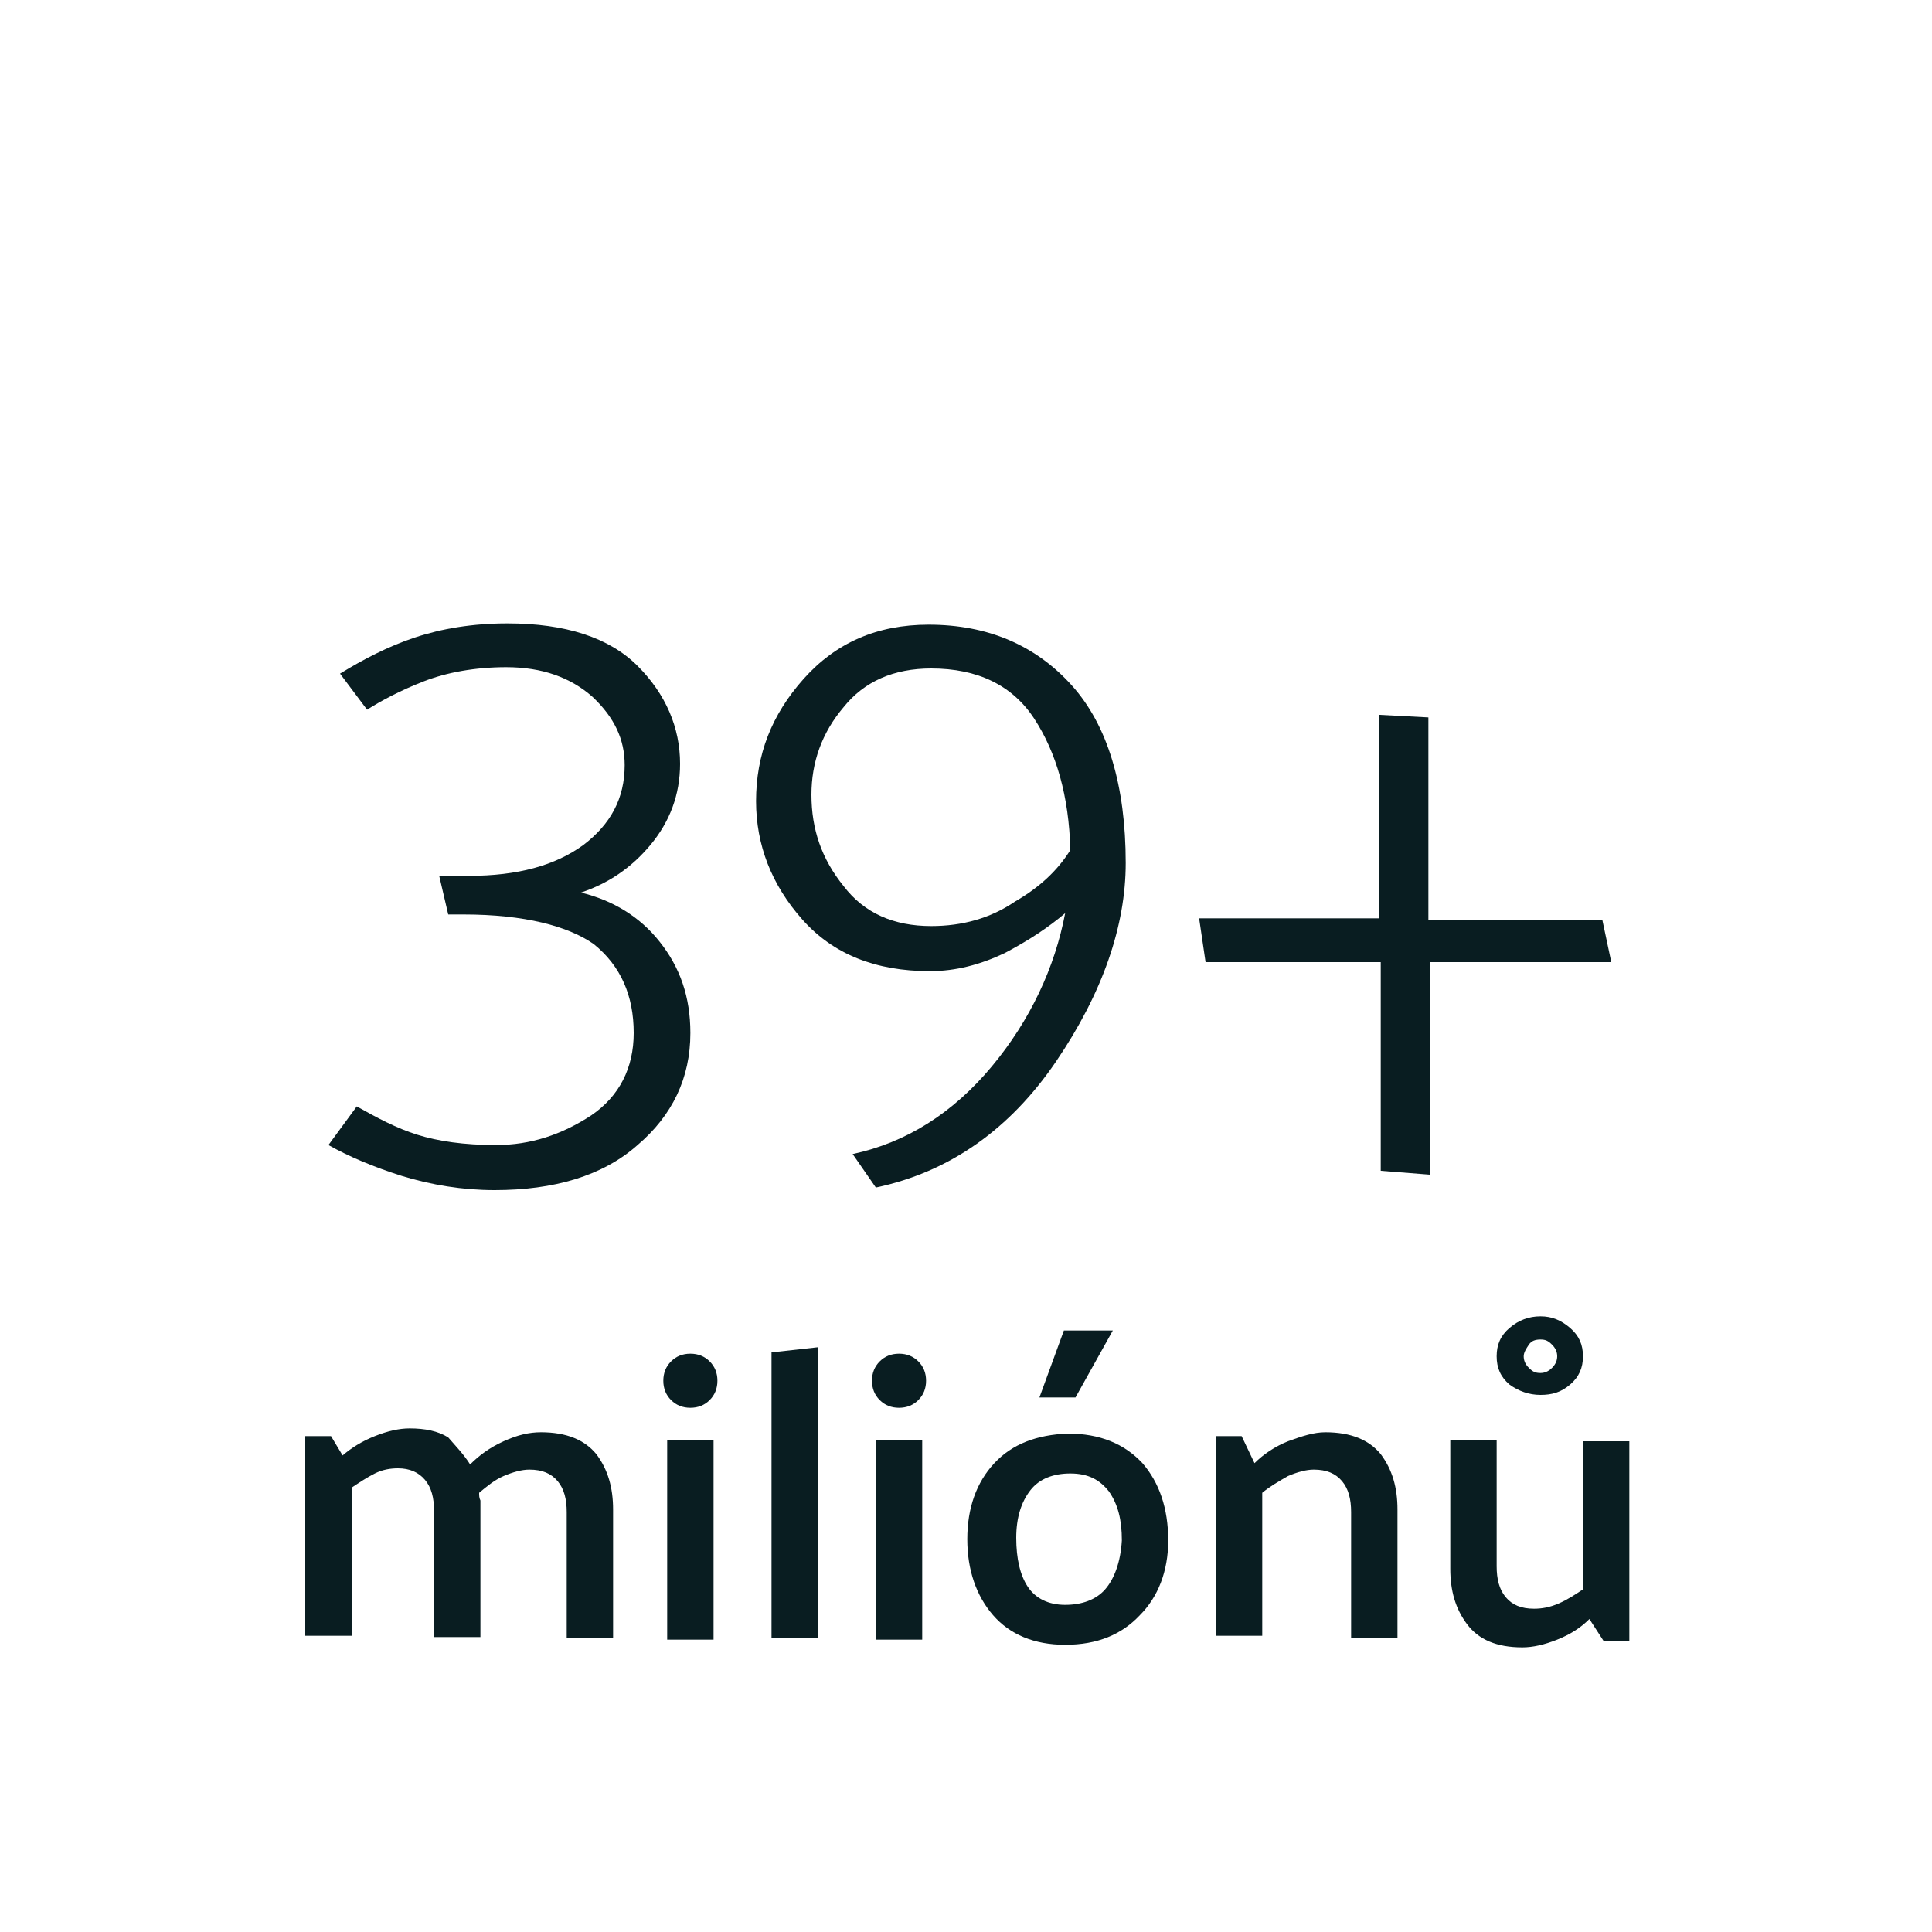
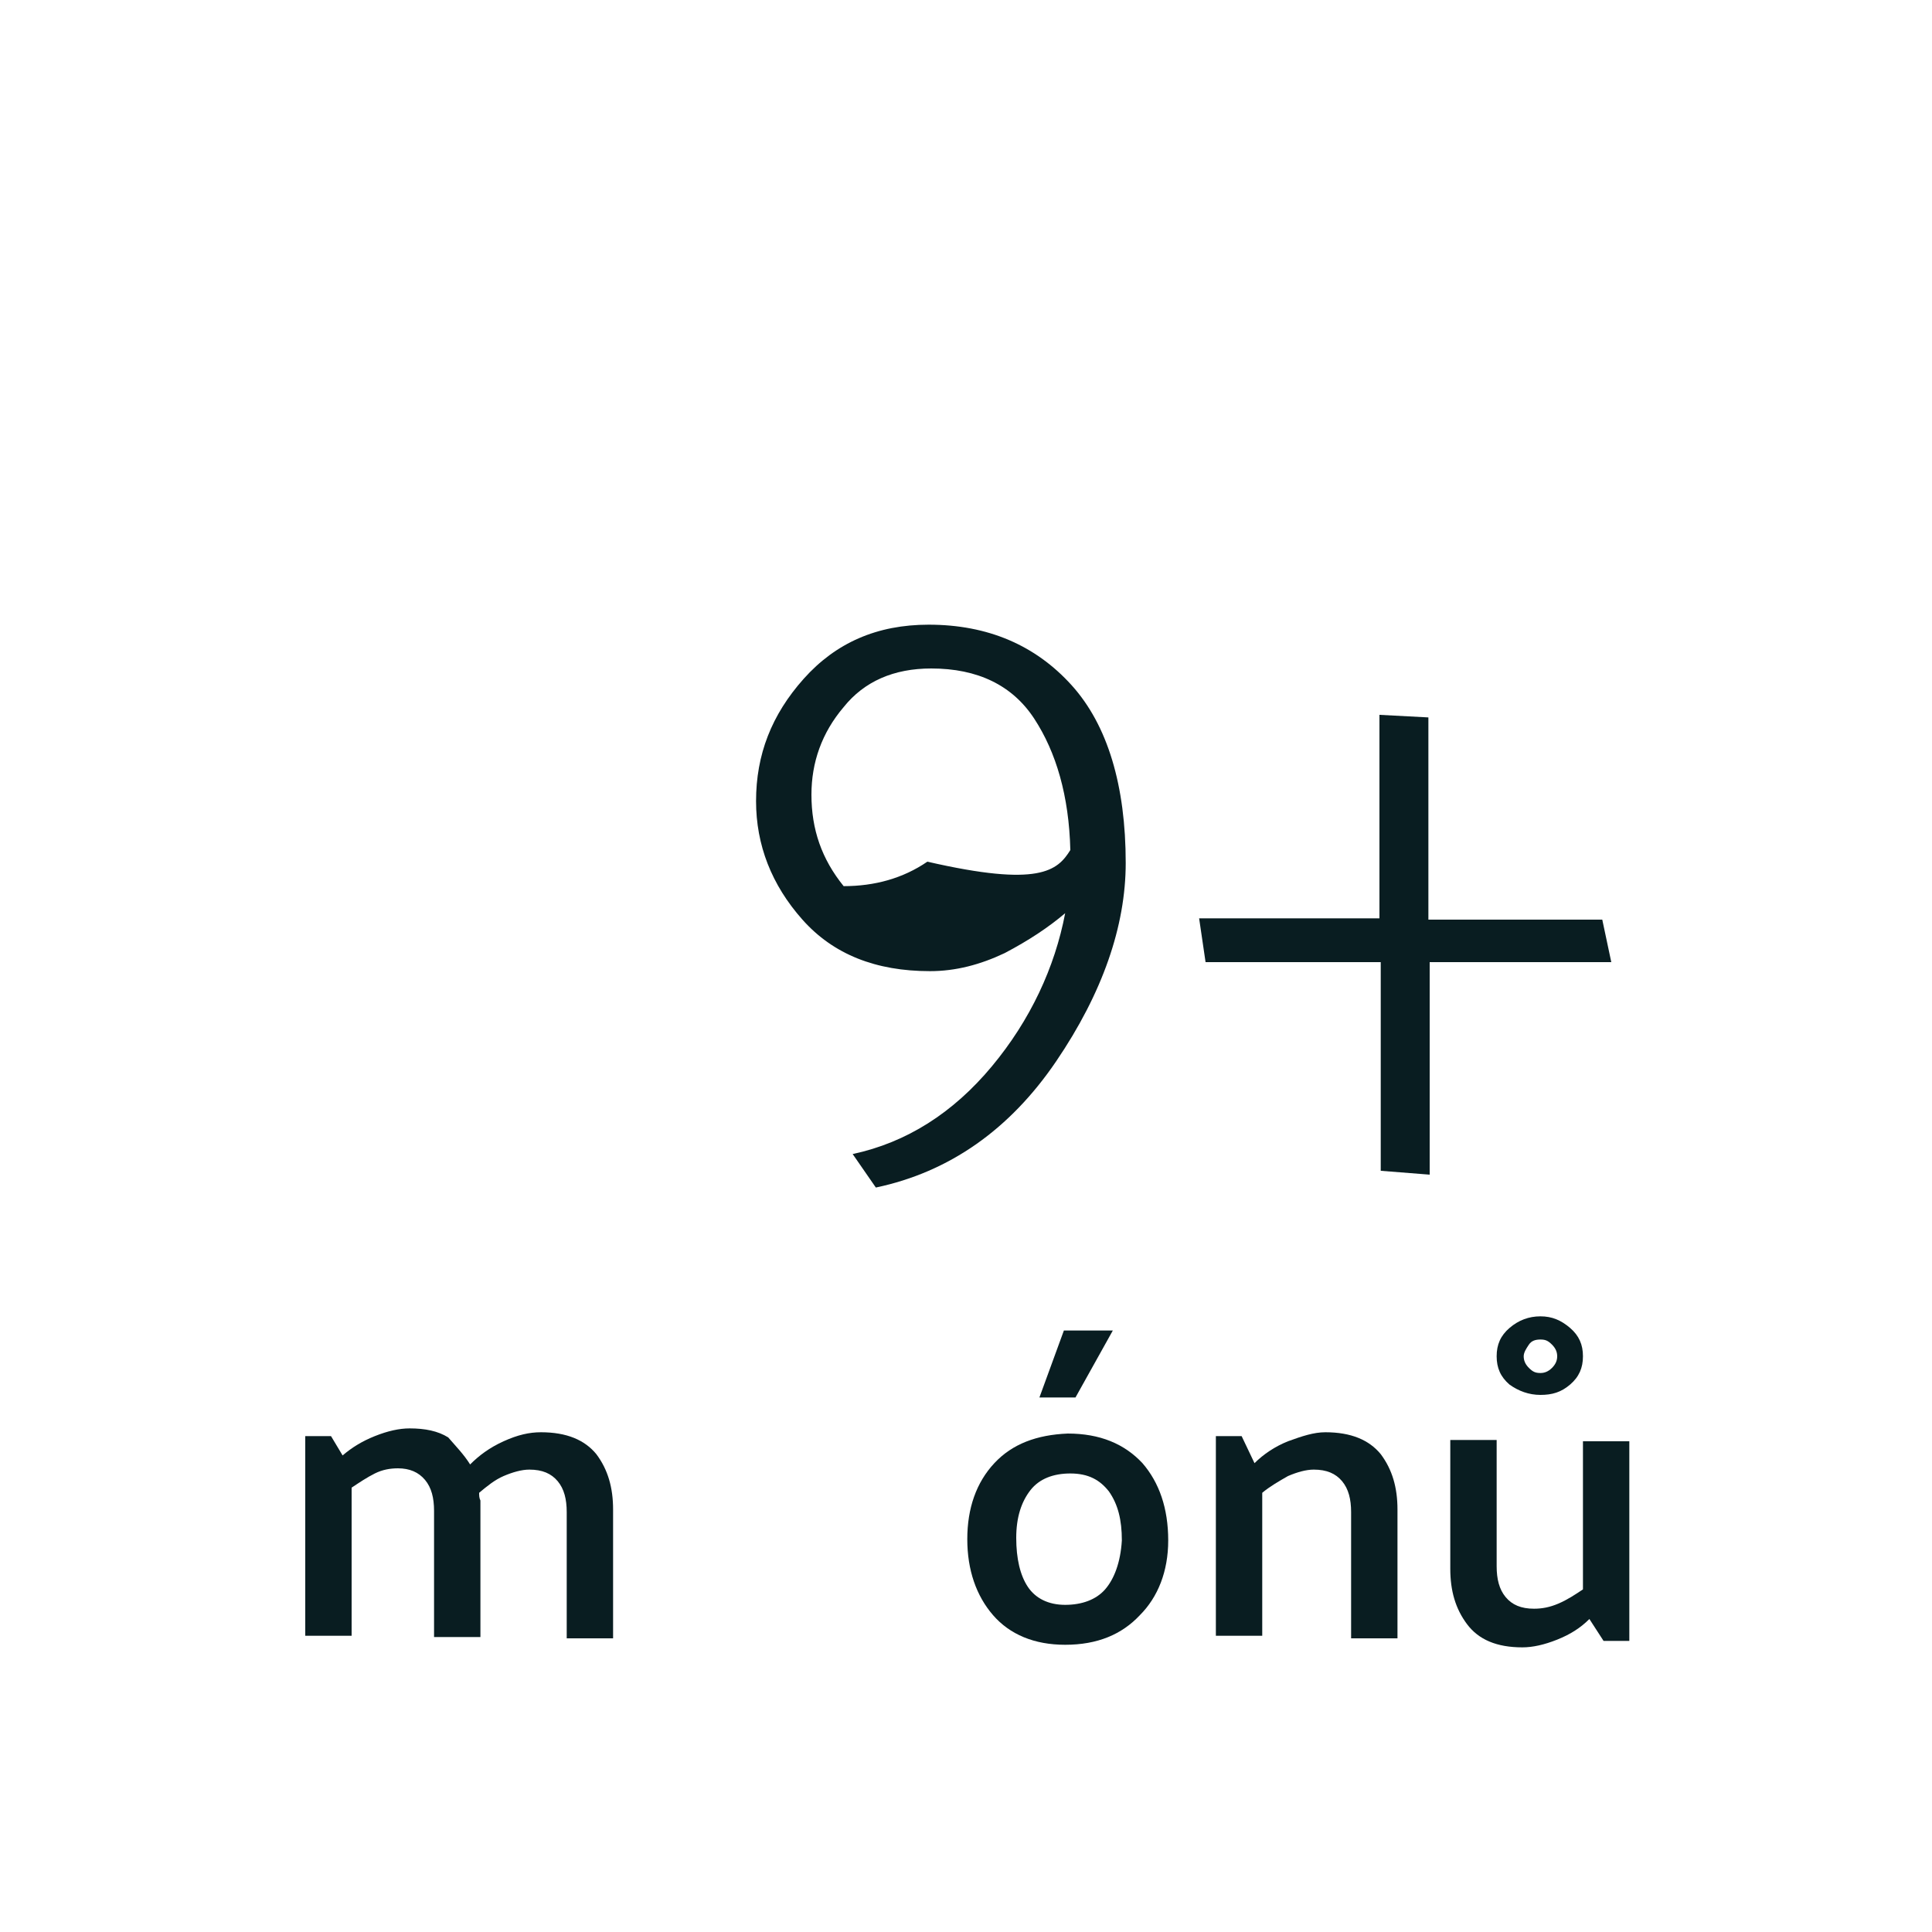
<svg xmlns="http://www.w3.org/2000/svg" version="1.1" id="Layer_1" x="0px" y="0px" width="150px" height="150px" viewBox="0 0 150 150" style="enable-background:new 0 0 150 150;" xml:space="preserve">
  <style type="text/css">
	.st0{fill:#091D21;}
</style>
  <g>
-     <path class="st0" d="M39.4,48.4c4.5,0,7.9,1.1,10.1,3.3c2.2,2.2,3.3,4.8,3.3,7.6c0,2.4-0.8,4.5-2.3,6.3c-1.5,1.8-3.3,3-5.4,3.7   c2.5,0.6,4.6,1.9,6.1,3.8c1.6,2,2.4,4.3,2.4,7.1c0,3.5-1.4,6.4-4.1,8.7c-2.7,2.4-6.5,3.5-11.1,3.5c-2.5,0-4.9-0.4-7.2-1.1   c-2.2-0.7-4.1-1.5-5.7-2.4l2.2-3c1.6,0.9,3.1,1.7,4.7,2.2c1.6,0.5,3.6,0.8,6.1,0.8c2.7,0,5.1-0.8,7.4-2.3c2.2-1.5,3.3-3.7,3.3-6.4   c0-2.9-1-5.2-3.1-6.9C44.1,71.9,40.7,71,36,71h-1.2l-0.7-3h2.3c3.8,0,6.7-0.8,8.9-2.4c2.1-1.6,3.2-3.6,3.2-6.2c0-2-0.8-3.7-2.5-5.3   c-1.7-1.5-3.9-2.3-6.7-2.3c-2.4,0-4.6,0.4-6.4,1.1s-3.3,1.5-4.4,2.2l-2.1-2.8c1.8-1.1,3.7-2.1,5.8-2.8   C34.3,48.8,36.7,48.4,39.4,48.4z" />
-     <path class="st0" d="M82.7,70.9C81.4,72,79.9,73,78,74c-1.9,0.9-3.8,1.4-5.8,1.4c-4.2,0-7.5-1.3-9.9-4c-2.4-2.7-3.6-5.8-3.6-9.2   c0-3.6,1.2-6.7,3.7-9.5c2.5-2.8,5.7-4.2,9.7-4.2c4.6,0,8.3,1.6,11.1,4.7c2.8,3.1,4.2,7.8,4.2,13.8c0,4.9-1.8,10.1-5.4,15.4   c-3.6,5.3-8.3,8.6-14,9.8l-1.8-2.6c4.2-0.9,7.8-3.2,10.8-6.8S81.9,75.1,82.7,70.9z M83.1,66c-0.1-4.2-1.1-7.6-2.8-10.2   c-1.7-2.6-4.4-3.9-8-3.9c-2.9,0-5.2,1-6.8,3c-1.7,2-2.5,4.3-2.5,6.8c0,2.7,0.8,5,2.5,7.1c1.6,2.1,3.9,3.1,6.8,3.1   c2.4,0,4.6-0.6,6.5-1.9C80.7,68.9,82.1,67.6,83.1,66z" />
+     <path class="st0" d="M82.7,70.9C81.4,72,79.9,73,78,74c-1.9,0.9-3.8,1.4-5.8,1.4c-4.2,0-7.5-1.3-9.9-4c-2.4-2.7-3.6-5.8-3.6-9.2   c0-3.6,1.2-6.7,3.7-9.5c2.5-2.8,5.7-4.2,9.7-4.2c4.6,0,8.3,1.6,11.1,4.7c2.8,3.1,4.2,7.8,4.2,13.8c0,4.9-1.8,10.1-5.4,15.4   c-3.6,5.3-8.3,8.6-14,9.8l-1.8-2.6c4.2-0.9,7.8-3.2,10.8-6.8S81.9,75.1,82.7,70.9z M83.1,66c-0.1-4.2-1.1-7.6-2.8-10.2   c-1.7-2.6-4.4-3.9-8-3.9c-2.9,0-5.2,1-6.8,3c-1.7,2-2.5,4.3-2.5,6.8c0,2.7,0.8,5,2.5,7.1c2.4,0,4.6-0.6,6.5-1.9C80.7,68.9,82.1,67.6,83.1,66z" />
    <path class="st0" d="M125.1,74.7H111v16.5l-3.8-0.3V74.7H93.6l-0.5-3.4h14V55.5l3.8,0.2v15.7h13.5L125.1,74.7z" />
  </g>
  <g>
    <g>
      <path class="st0" d="M36.5,113.7c0.7-0.7,1.5-1.3,2.6-1.8s2-0.7,2.9-0.7c2,0,3.4,0.6,4.3,1.7c0.9,1.2,1.3,2.6,1.3,4.3v10H44v-9.8    c0-1-0.2-1.8-0.7-2.4s-1.2-0.9-2.2-0.9c-0.6,0-1.3,0.2-2,0.5s-1.3,0.8-1.9,1.3c0,0.2,0,0.4,0.1,0.6c0,0.2,0,0.4,0,0.6v10h-3.6    v-9.8c0-1-0.2-1.8-0.7-2.4s-1.2-0.9-2.1-0.9c-0.6,0-1.2,0.1-1.8,0.4c-0.6,0.3-1.2,0.7-1.8,1.1V127h-3.6v-15.5h2l0.9,1.5    c0.7-0.6,1.5-1.1,2.5-1.5s1.9-0.6,2.7-0.6c1.2,0,2.2,0.2,3,0.7C35.4,112.3,36,112.9,36.5,113.7z" />
    </g>
    <g>
-       <path class="st0" d="M53.6,109.3c-0.6,0-1.1-0.2-1.5-0.6s-0.6-0.9-0.6-1.5s0.2-1.1,0.6-1.5s0.9-0.6,1.5-0.6s1.1,0.2,1.5,0.6    s0.6,0.9,0.6,1.5s-0.2,1.1-0.6,1.5S54.2,109.3,53.6,109.3z M51.8,127.3v-15.5h3.6v15.5H51.8z" />
-     </g>
+       </g>
    <g>
-       <path class="st0" d="M59.9,127.3V105l3.6-0.4v22.6h-3.6V127.3z" />
-     </g>
+       </g>
    <g>
-       <path class="st0" d="M69.8,109.3c-0.6,0-1.1-0.2-1.5-0.6s-0.6-0.9-0.6-1.5s0.2-1.1,0.6-1.5s0.9-0.6,1.5-0.6s1.1,0.2,1.5,0.6    s0.6,0.9,0.6,1.5s-0.2,1.1-0.6,1.5S70.4,109.3,69.8,109.3z M68,127.3v-15.5h3.6v15.5H68z" />
-     </g>
+       </g>
    <g>
      <path class="st0" d="M82.7,127.7c-2.4,0-4.3-0.8-5.6-2.3c-1.3-1.5-2-3.5-2-5.9s0.7-4.4,2.1-5.9s3.3-2.2,5.7-2.3    c2.5,0,4.4,0.8,5.8,2.3c1.3,1.5,2,3.5,2,6c0,2.4-0.8,4.4-2.2,5.8C87.1,126.9,85.2,127.7,82.7,127.7z M87.1,119.6    c0-1.6-0.3-2.8-1-3.8c-0.7-0.9-1.6-1.4-3-1.4c-1.3,0-2.4,0.4-3.1,1.3s-1.1,2.1-1.1,3.7s0.3,2.9,0.9,3.8s1.6,1.4,2.9,1.4    s2.4-0.4,3.1-1.2S87,121.3,87.1,119.6z M82.6,103.3h3.8l-2.9,5.2h-2.8L82.6,103.3z" />
    </g>
    <g>
      <path class="st0" d="M97.4,113.6c0.7-0.7,1.6-1.3,2.6-1.7c1.1-0.4,2-0.7,2.9-0.7c2,0,3.4,0.6,4.3,1.7c0.9,1.2,1.3,2.6,1.3,4.3v10    h-3.6v-9.8c0-1-0.2-1.8-0.7-2.4s-1.2-0.9-2.2-0.9c-0.6,0-1.3,0.2-2,0.5c-0.7,0.4-1.4,0.8-2,1.3V127h-3.6v-15.5h2L97.4,113.6z" />
    </g>
    <g>
      <path class="st0" d="M123.4,125.7c-0.7,0.7-1.5,1.2-2.5,1.6s-1.9,0.6-2.7,0.6c-2,0-3.4-0.6-4.3-1.8c-0.9-1.2-1.3-2.6-1.3-4.3v-10    h3.6v9.8c0,1,0.2,1.8,0.7,2.4s1.2,0.9,2.2,0.9c0.6,0,1.2-0.1,1.9-0.4c0.7-0.3,1.3-0.7,1.9-1.1v-11.5h3.6v15.5h-2L123.4,125.7z     M119.6,102.2c0.9,0,1.6,0.3,2.3,0.9c0.7,0.6,1,1.3,1,2.2c0,0.9-0.3,1.6-1,2.2s-1.4,0.8-2.3,0.8s-1.7-0.3-2.4-0.8    c-0.7-0.6-1-1.3-1-2.2c0-0.9,0.3-1.6,1-2.2C117.9,102.5,118.7,102.2,119.6,102.2z M119.6,106.6c0.3,0,0.6-0.1,0.9-0.4    s0.4-0.6,0.4-0.9s-0.1-0.6-0.4-0.9s-0.5-0.4-0.9-0.4s-0.7,0.1-0.9,0.4s-0.4,0.6-0.4,0.9s0.1,0.6,0.4,0.9S119.2,106.6,119.6,106.6z    " />
    </g>
  </g>
</svg>